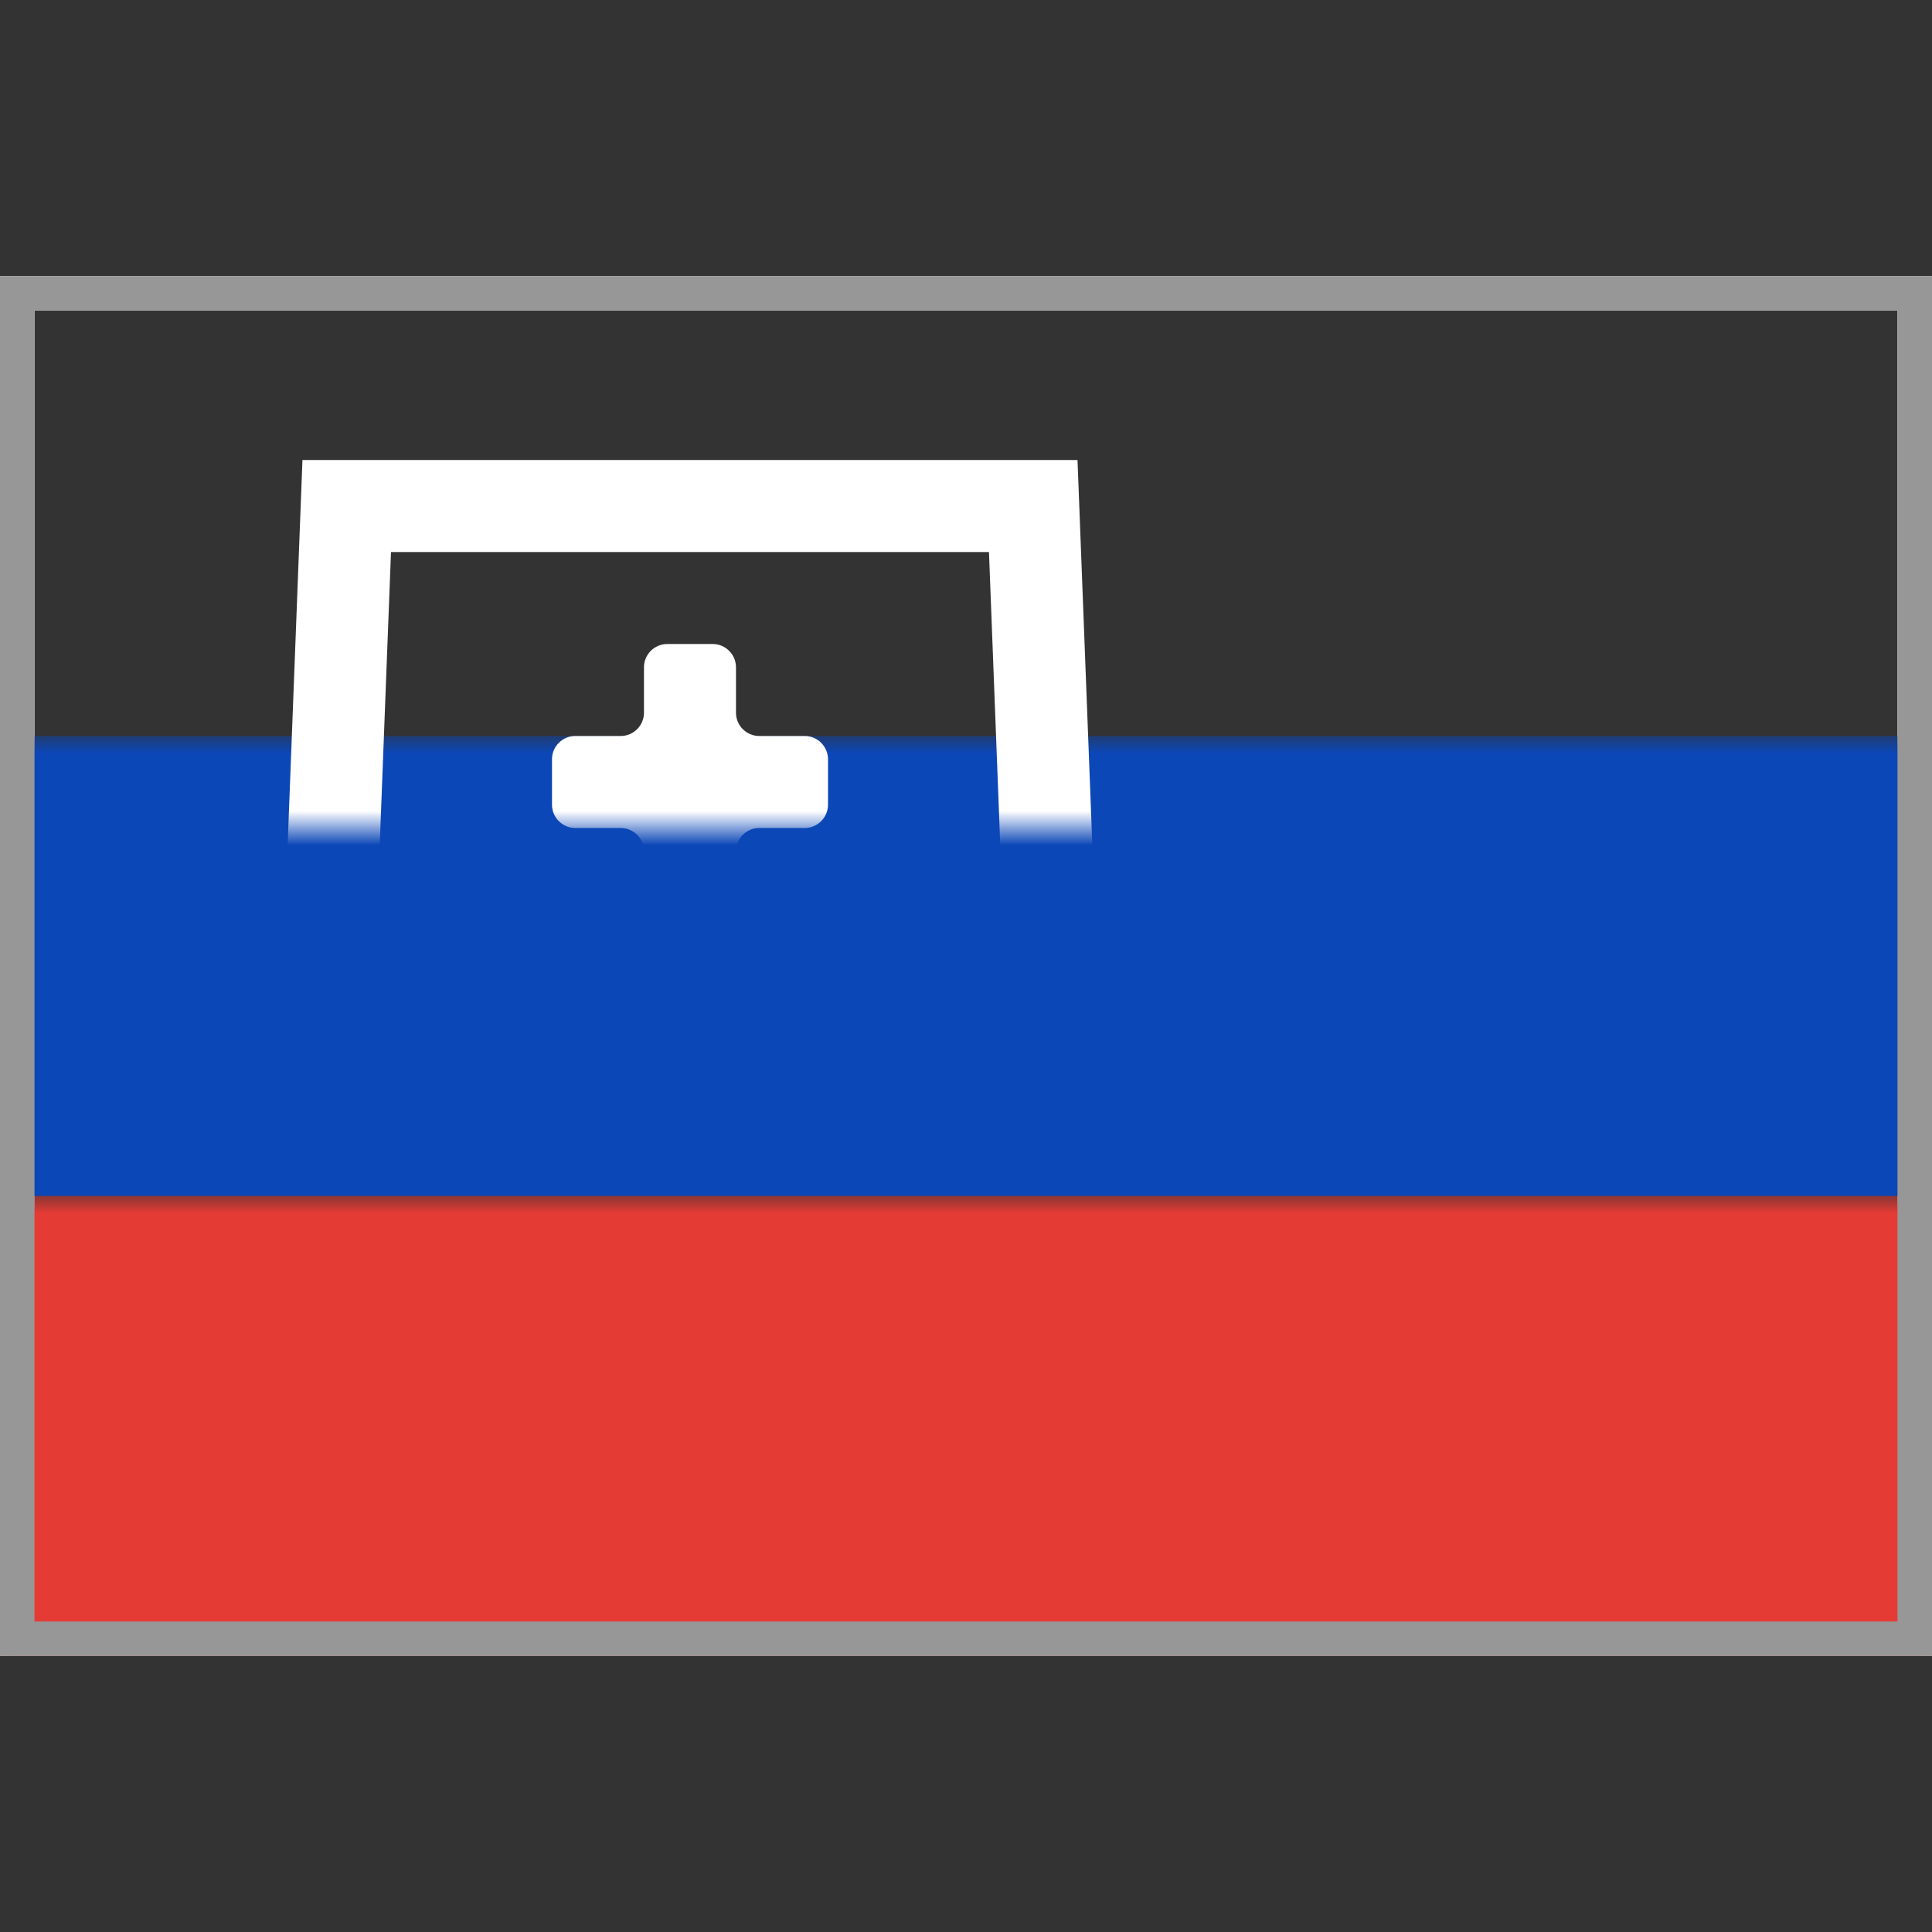
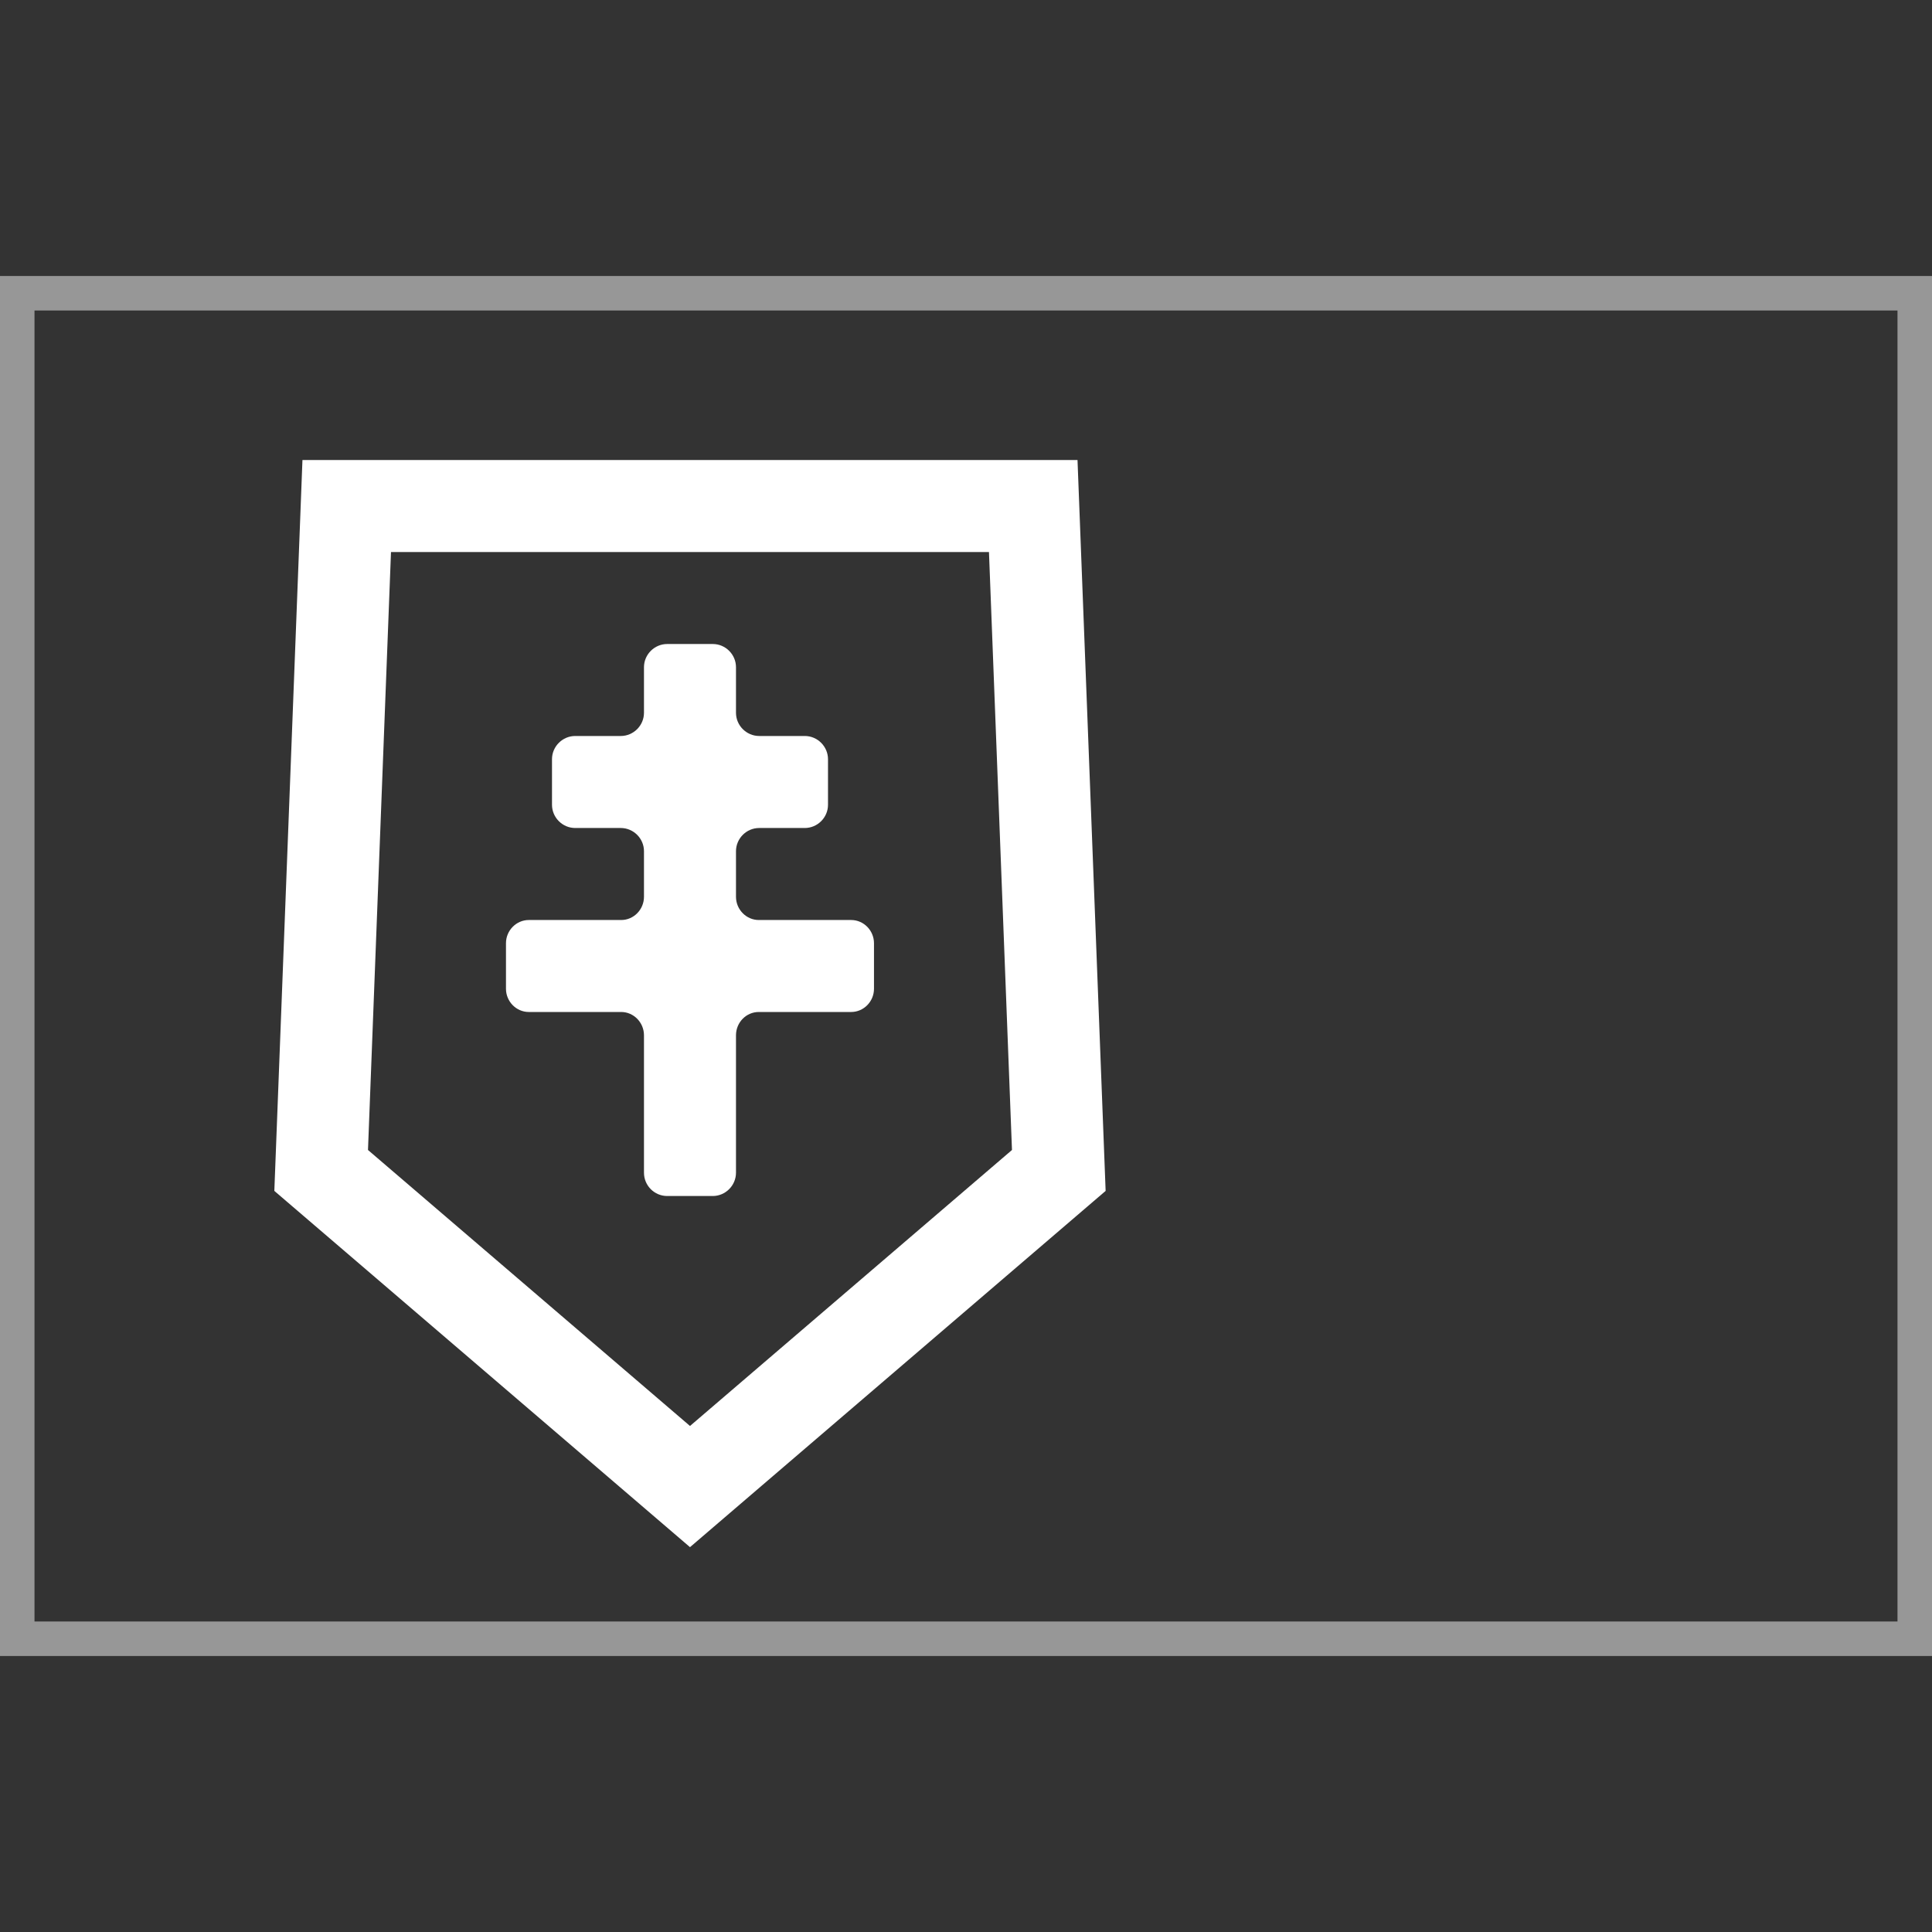
<svg xmlns="http://www.w3.org/2000/svg" xmlns:xlink="http://www.w3.org/1999/xlink" width="56px" height="56px" viewBox="0 0 56 56" version="1.1">
  <rect x="0" y="0" width="56" height="56" fill="#333333" stroke="none" />
  <title>Country Flags/Europe/flag_Slovakia_SK</title>
  <defs>
    <rect id="path-1" x="0" y="0" width="56" height="40" />
    <polygon id="path-3" points="1 0 18.333 0 19 17.333 9.667 25.333 0.333 17.333" />
  </defs>
  <g id="Country-Flags/Europe/flag_Slovakia_SK" stroke="none" stroke-width="1" fill="none" fill-rule="evenodd">
    <g id="SK" transform="translate(0, 8)">
      <mask id="mask-2" fill="white">
        <use xlink:href="#path-1" />
      </mask>
-       <rect stroke="#F5F5F5" x="0.5" y="0.5" width="55" height="39" />
-       <rect id="Rectangle-2" fill="#0C47B7" mask="url(#mask-2)" x="0" y="13.333" width="56" height="13.333" />
-       <rect id="Rectangle-2" fill="#E53B35" mask="url(#mask-2)" x="0" y="26.667" width="56" height="13.333" />
      <g id="Rectangle-1693" mask="url(#mask-2)">
        <g transform="translate(10.333, 8)">
          <mask id="mask-4" fill="white">
            <use xlink:href="#path-3" />
          </mask>
          <path stroke="#FFFFFF" stroke-width="2.667" d="M19.616,-1.333 L20.357,17.926 L9.667,27.089 L-1.024,17.926 L-0.283,-1.333 L19.616,-1.333 Z" />
          <path d="M8.333,14.009 C8.333,13.636 8.033,13.333 7.673,13.333 L4.994,13.333 C4.629,13.333 4.333,13.027 4.333,12.66 L4.333,11.34 C4.333,10.968 4.634,10.667 4.994,10.667 L7.673,10.667 C8.038,10.667 8.333,10.361 8.333,9.994 L8.333,8.673 C8.333,8.301 8.027,8 7.66,8 L6.34,8 C5.968,8 5.667,7.694 5.667,7.327 L5.667,6.006 C5.667,5.635 5.973,5.333 6.34,5.333 L7.66,5.333 C8.032,5.333 8.333,5.027 8.333,4.66 L8.333,3.34 C8.333,2.968 8.639,2.667 9.006,2.667 L10.327,2.667 C10.699,2.667 11,2.973 11,3.34 L11,4.66 C11,5.032 11.306,5.333 11.673,5.333 L12.994,5.333 C13.365,5.333 13.667,5.639 13.667,6.006 L13.667,7.327 C13.667,7.699 13.361,8 12.994,8 L11.673,8 C11.301,8 11,8.306 11,8.673 L11,9.994 C11,10.365 11.301,10.667 11.661,10.667 L14.339,10.667 C14.704,10.667 15,10.973 15,11.34 L15,12.66 C15,13.032 14.699,13.333 14.339,13.333 L11.661,13.333 C11.296,13.333 11,13.635 11,14.009 L11,17.991 C11,18.364 10.694,18.667 10.327,18.667 L9.006,18.667 C8.635,18.667 8.333,18.365 8.333,17.991 L8.333,14.009 Z" id="Rectangle-1694" stroke="none" fill="#FFFFFF" fill-rule="evenodd" mask="url(#mask-4)" />
-           <path d="M9.667,17.333 C10.728,17.333 11.645,17.954 12.074,18.851 C15.316,19.362 17.667,20.877 17.667,22.667 C17.667,24.876 14.085,26.667 9.667,26.667 C5.248,26.667 1.667,24.876 1.667,22.667 C1.667,20.877 4.018,19.362 7.26,18.851 C7.689,17.954 8.605,17.333 9.667,17.333 Z" id="Oval-215" stroke="none" fill="#1251A1" fill-rule="evenodd" mask="url(#mask-4)" />
        </g>
      </g>
    </g>
    <rect id="Rectangle" stroke="#979797" x="0.5" y="8.5" width="55" height="39" />
  </g>
</svg>